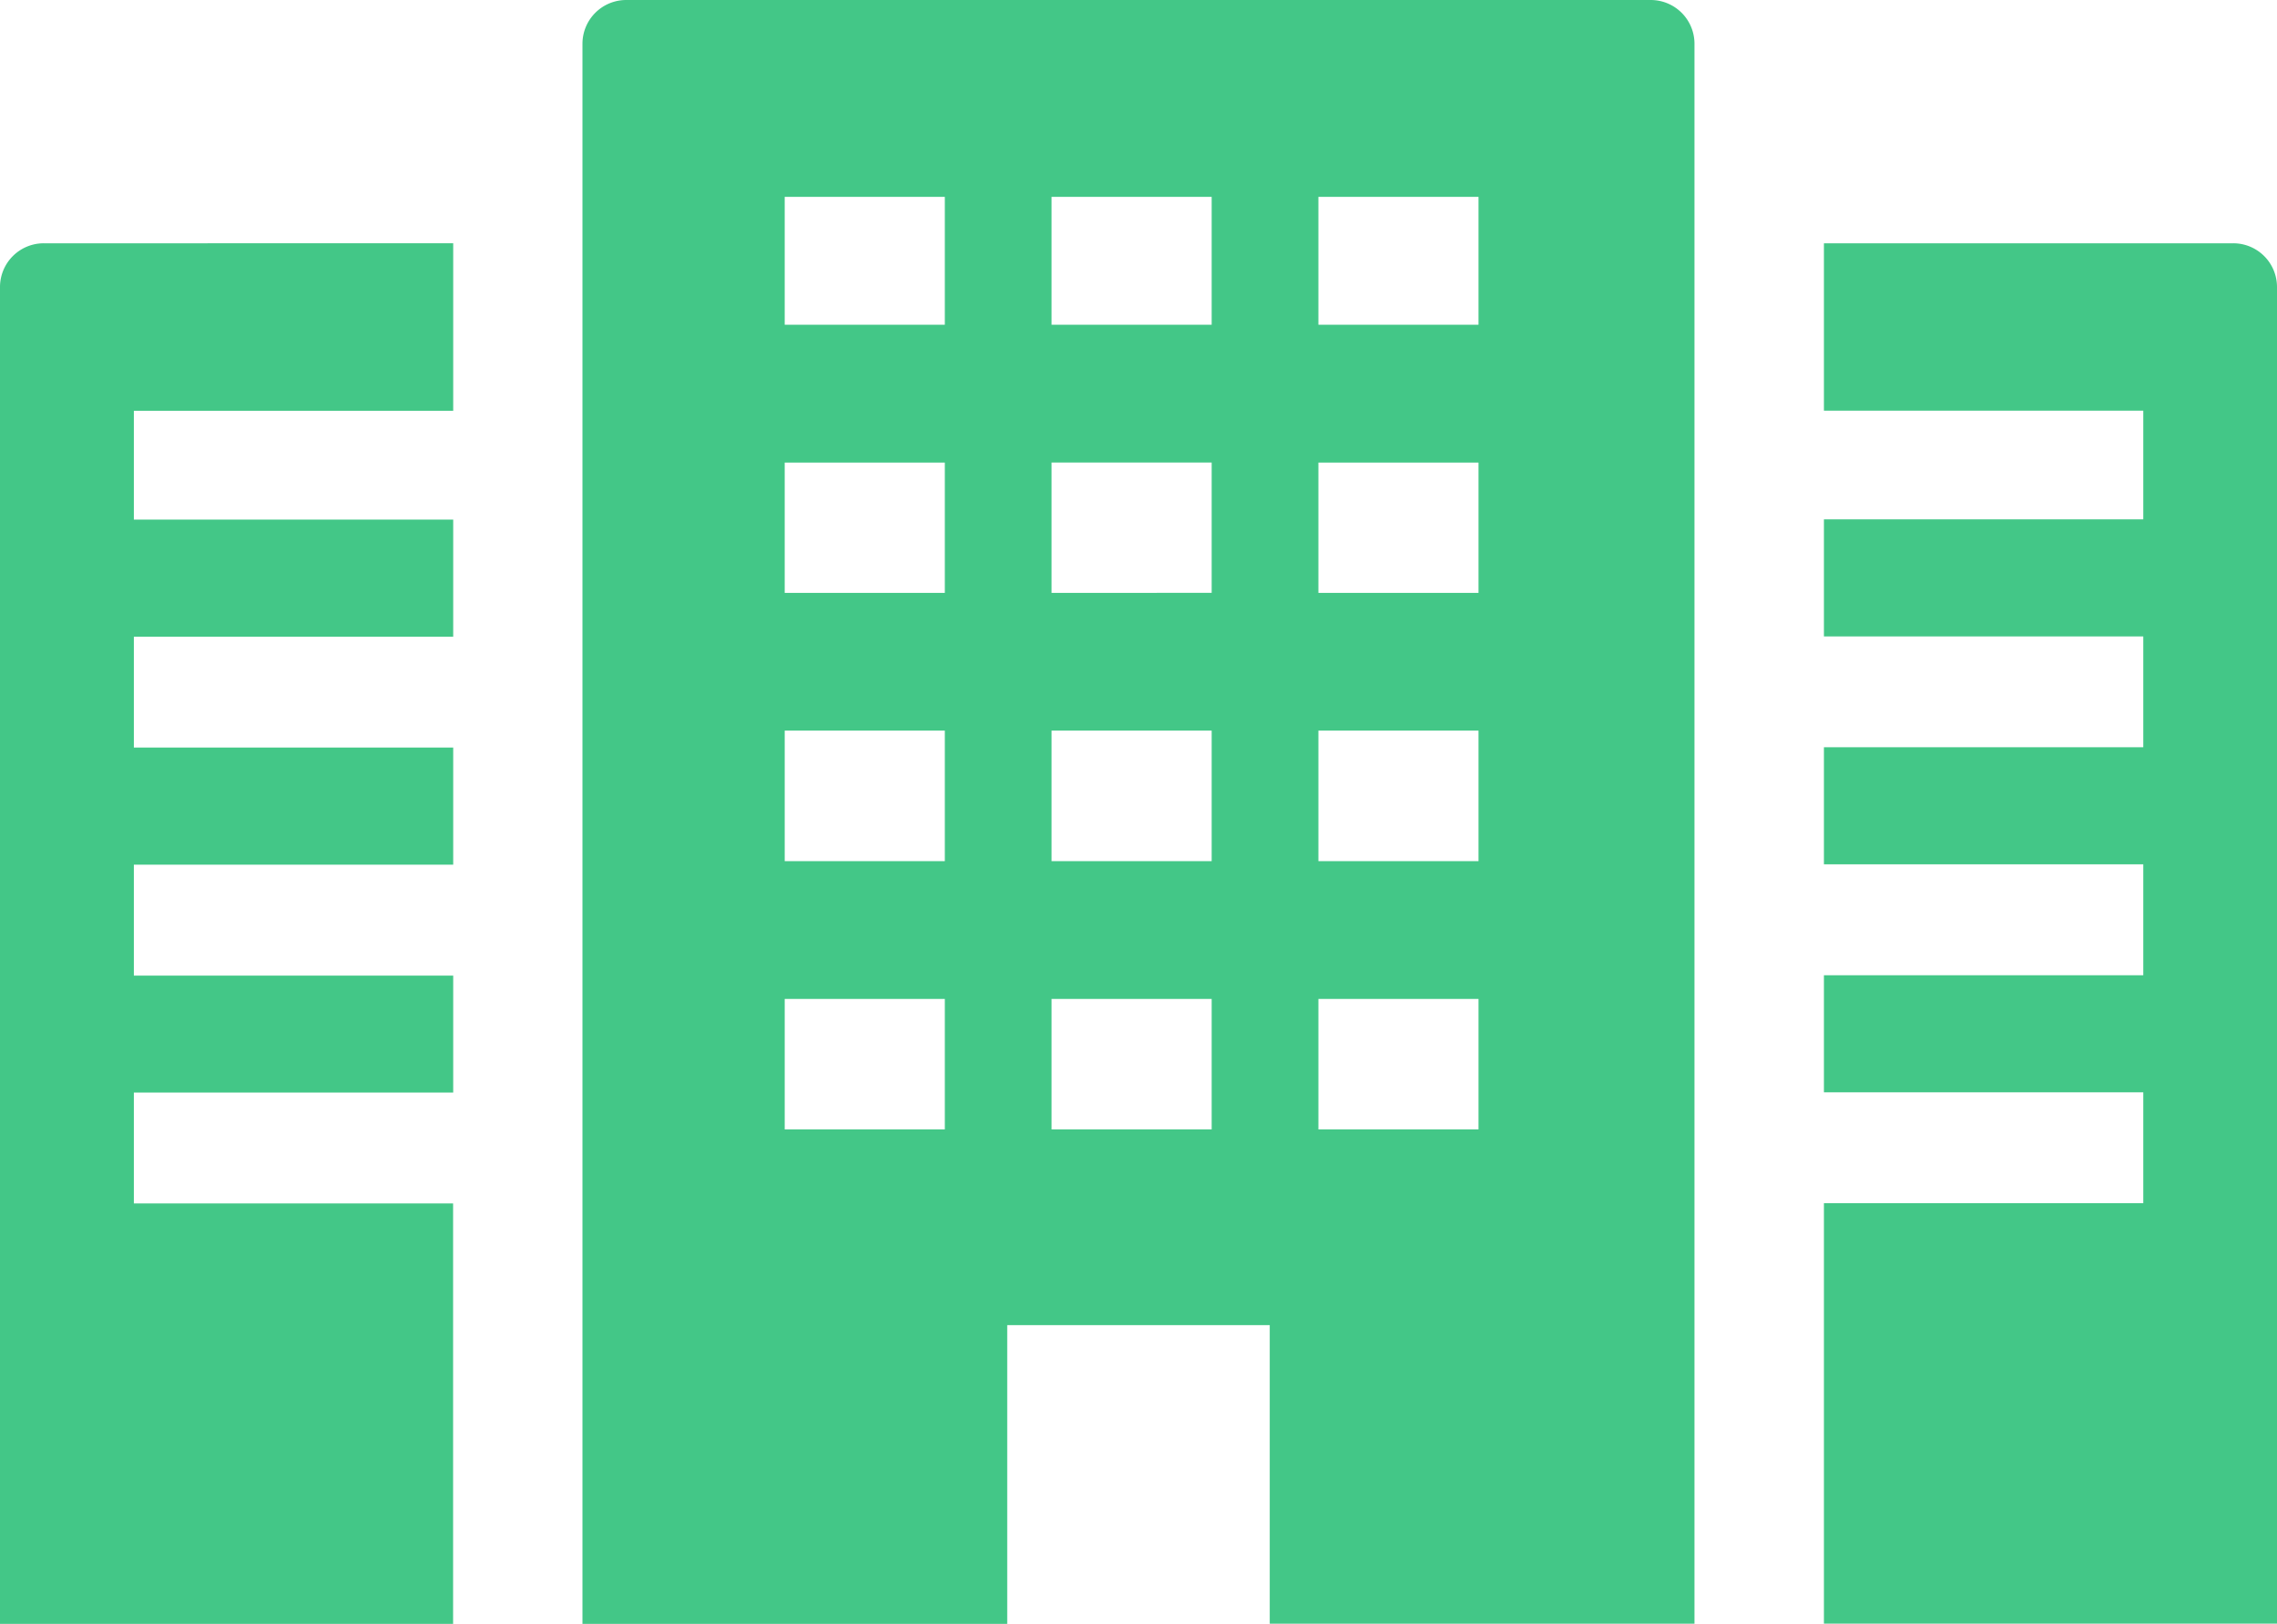
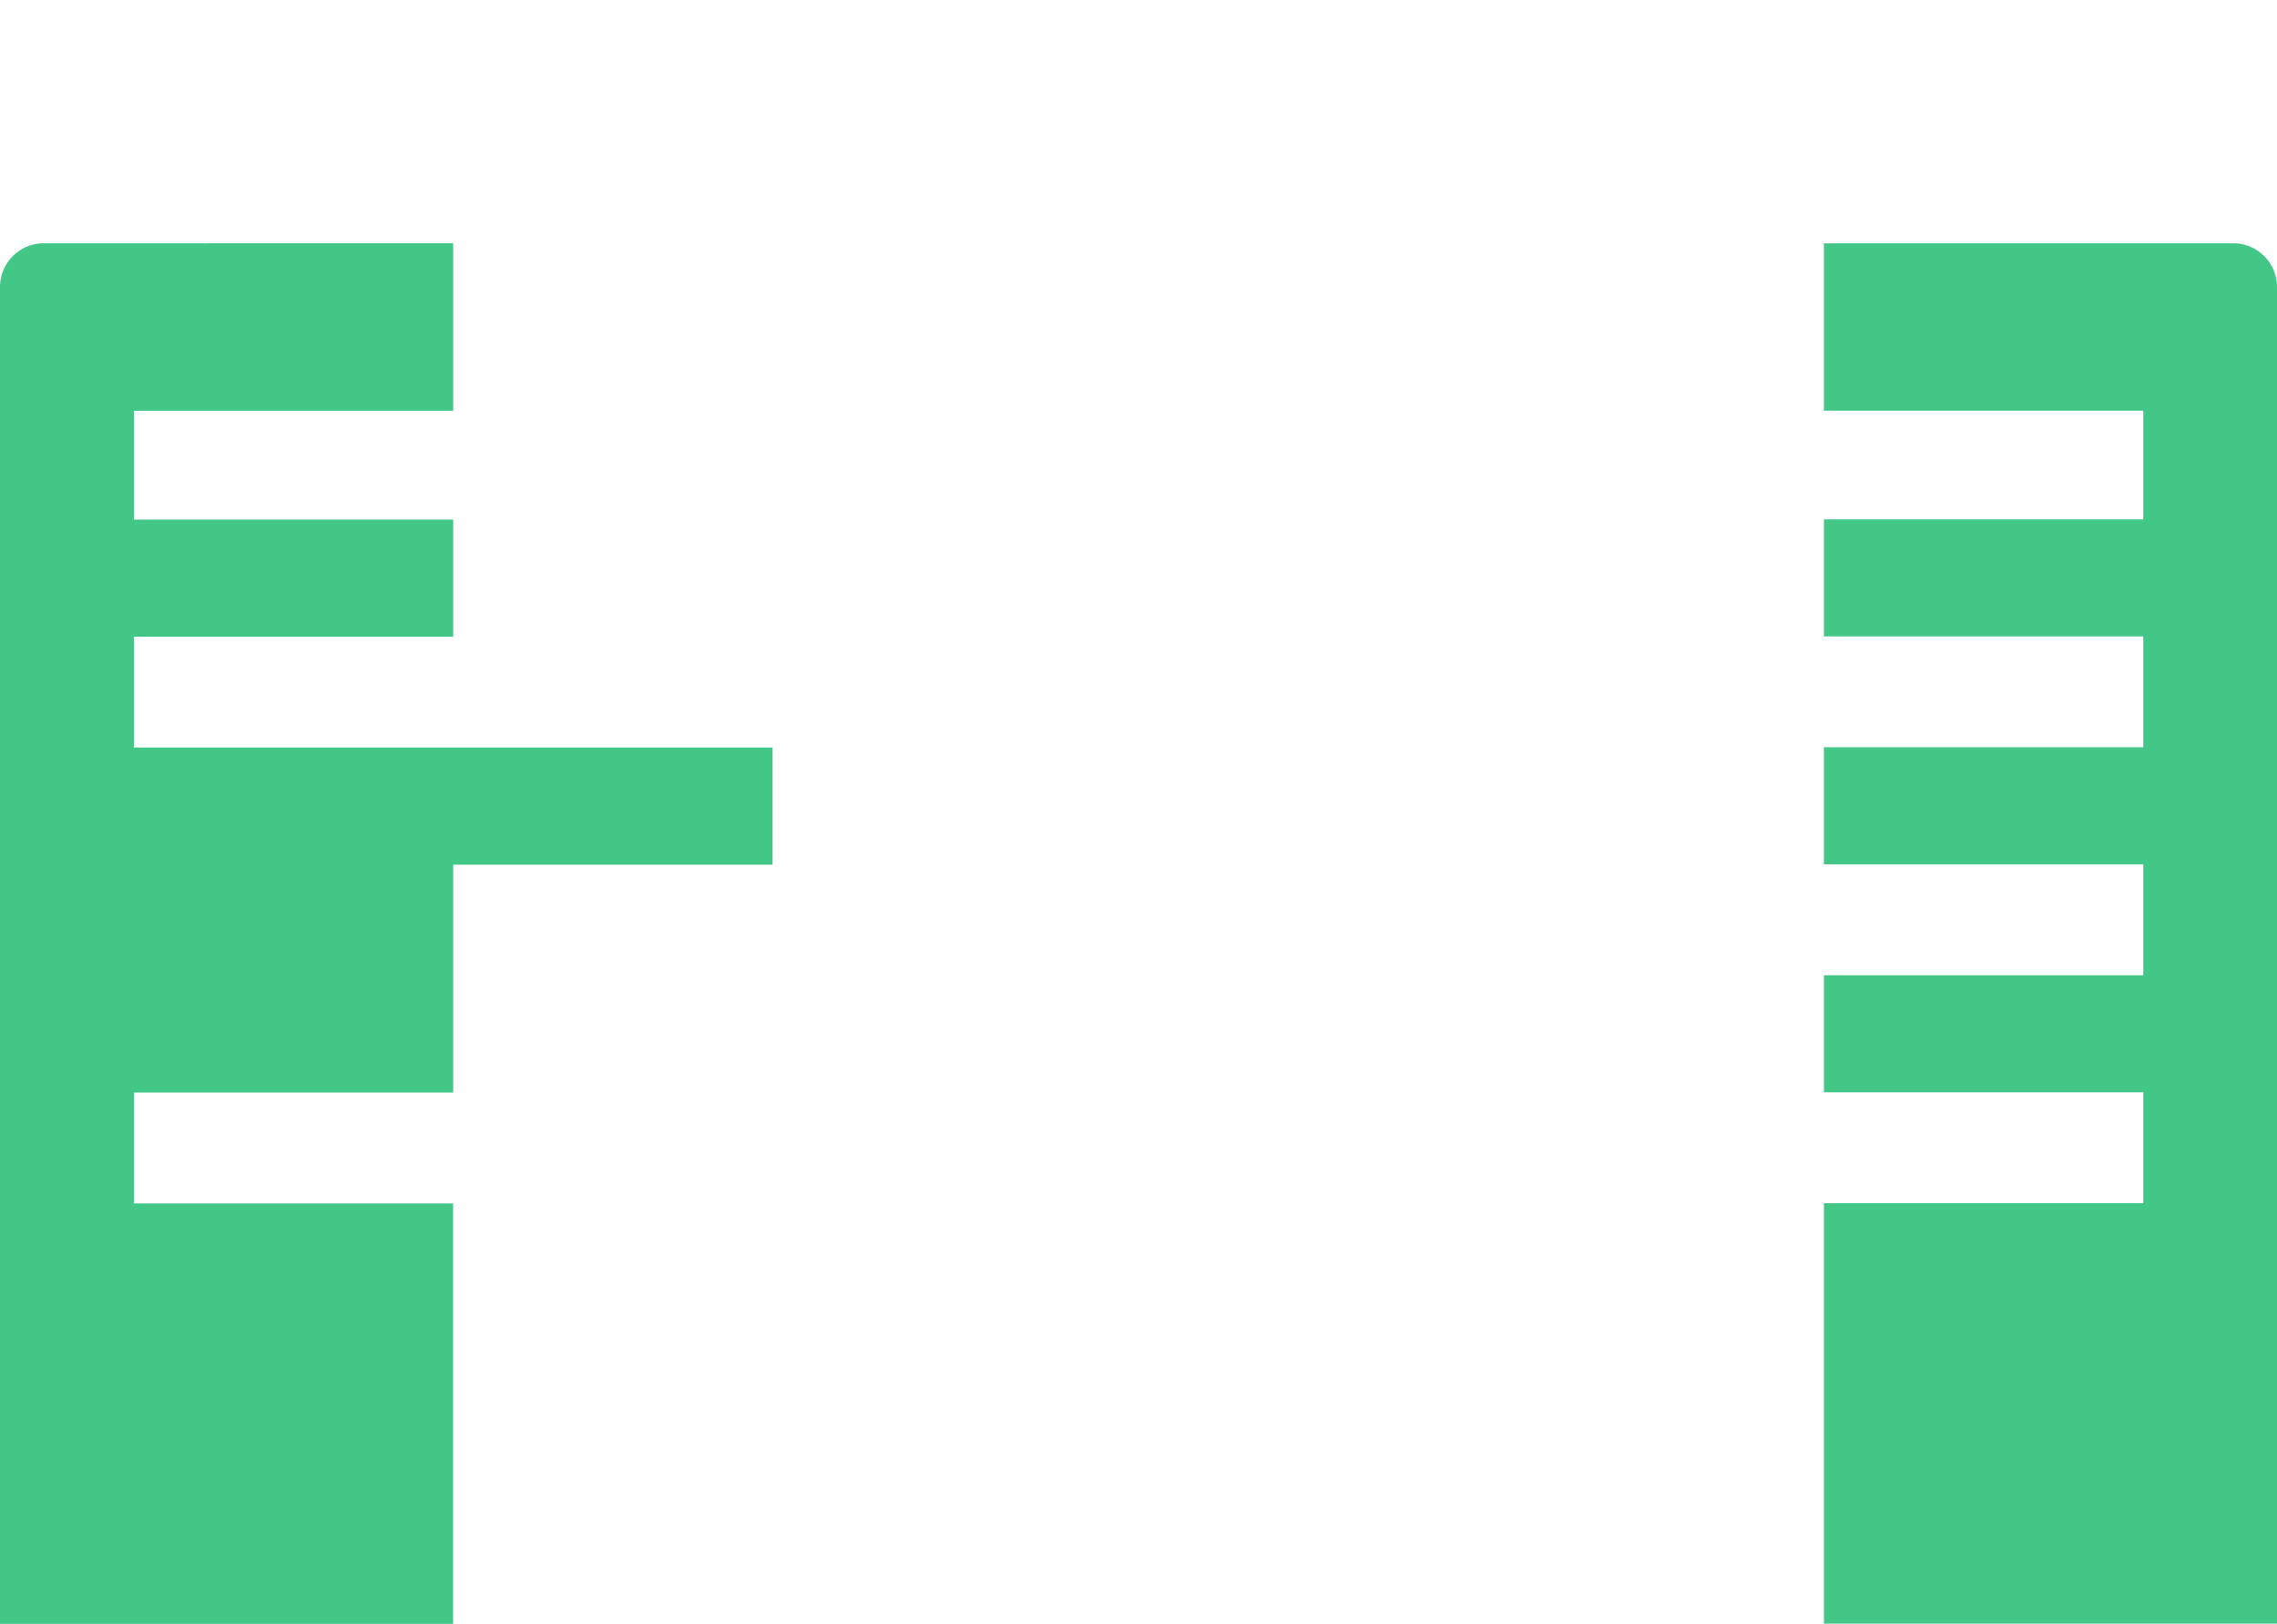
<svg xmlns="http://www.w3.org/2000/svg" width="84.135" height="60" viewBox="0 0 84.135 60">
  <g id="会社_ビルのアイコン素材_3" data-name="会社・ビルのアイコン素材 3" transform="translate(0 -73.438)">
-     <path id="パス_198" data-name="パス 198" d="M170.447,73.438H132.59a1.617,1.617,0,0,0-1.617,1.617v58.356h0v.027h15.695V122.4h9.7v11.033h15.694V75.055A1.617,1.617,0,0,0,170.447,73.438Zm-6.365,7.273v4.727h-5.916V80.711h5.916Zm0,9.818v4.815h-5.916V90.529Zm0,9.905v4.822h-5.916v-4.822Zm0,9.913v4.822h-5.916v-4.822Zm-9.86-29.636v4.727h-5.916V80.711h5.916Zm-5.916,14.633V90.528h5.916v4.815Zm0,9.912v-4.822h5.916v4.822Zm0,9.913v-4.822h5.916v4.822Zm-3.944-34.458v4.727h-5.916V80.711h5.916Zm0,9.818v4.815h-5.916V90.529Zm0,9.905v4.822h-5.916v-4.822Zm0,9.913v4.822h-5.916v-4.822Z" transform="translate(-109.451)" fill="#43c787" />
-     <path id="パス_199" data-name="パス 199" d="M0,129.758v49.367H0v.027H16.742V163.617H4.946v-4.095h11.8V155.2H4.946v-4.1h11.8v-4.328H4.946v-4.094h11.8v-4.327H4.946V134.33h11.8v-6.189H1.618A1.617,1.617,0,0,0,0,129.758Z" transform="translate(0 -45.714)" fill="#43c787" />
+     <path id="パス_199" data-name="パス 199" d="M0,129.758v49.367H0v.027H16.742V163.617H4.946v-4.095h11.8V155.2v-4.1h11.8v-4.328H4.946v-4.094h11.8v-4.327H4.946V134.33h11.8v-6.189H1.618A1.617,1.617,0,0,0,0,129.758Z" transform="translate(0 -45.714)" fill="#43c787" />
    <path id="パス_200" data-name="パス 200" d="M425.245,128.141H410.121V134.3h0v.026h11.8v4.015h-11.8v4.3h0v.026h11.8v4.094h-11.8v4.3h0v.026h11.8v4.1h-11.8v4.3h0v.026h11.8v4.095h-11.8v15.508h0v.027h16.741V129.758A1.616,1.616,0,0,0,425.245,128.141Z" transform="translate(-342.727 -45.714)" fill="#43c787" />
  </g>
</svg>